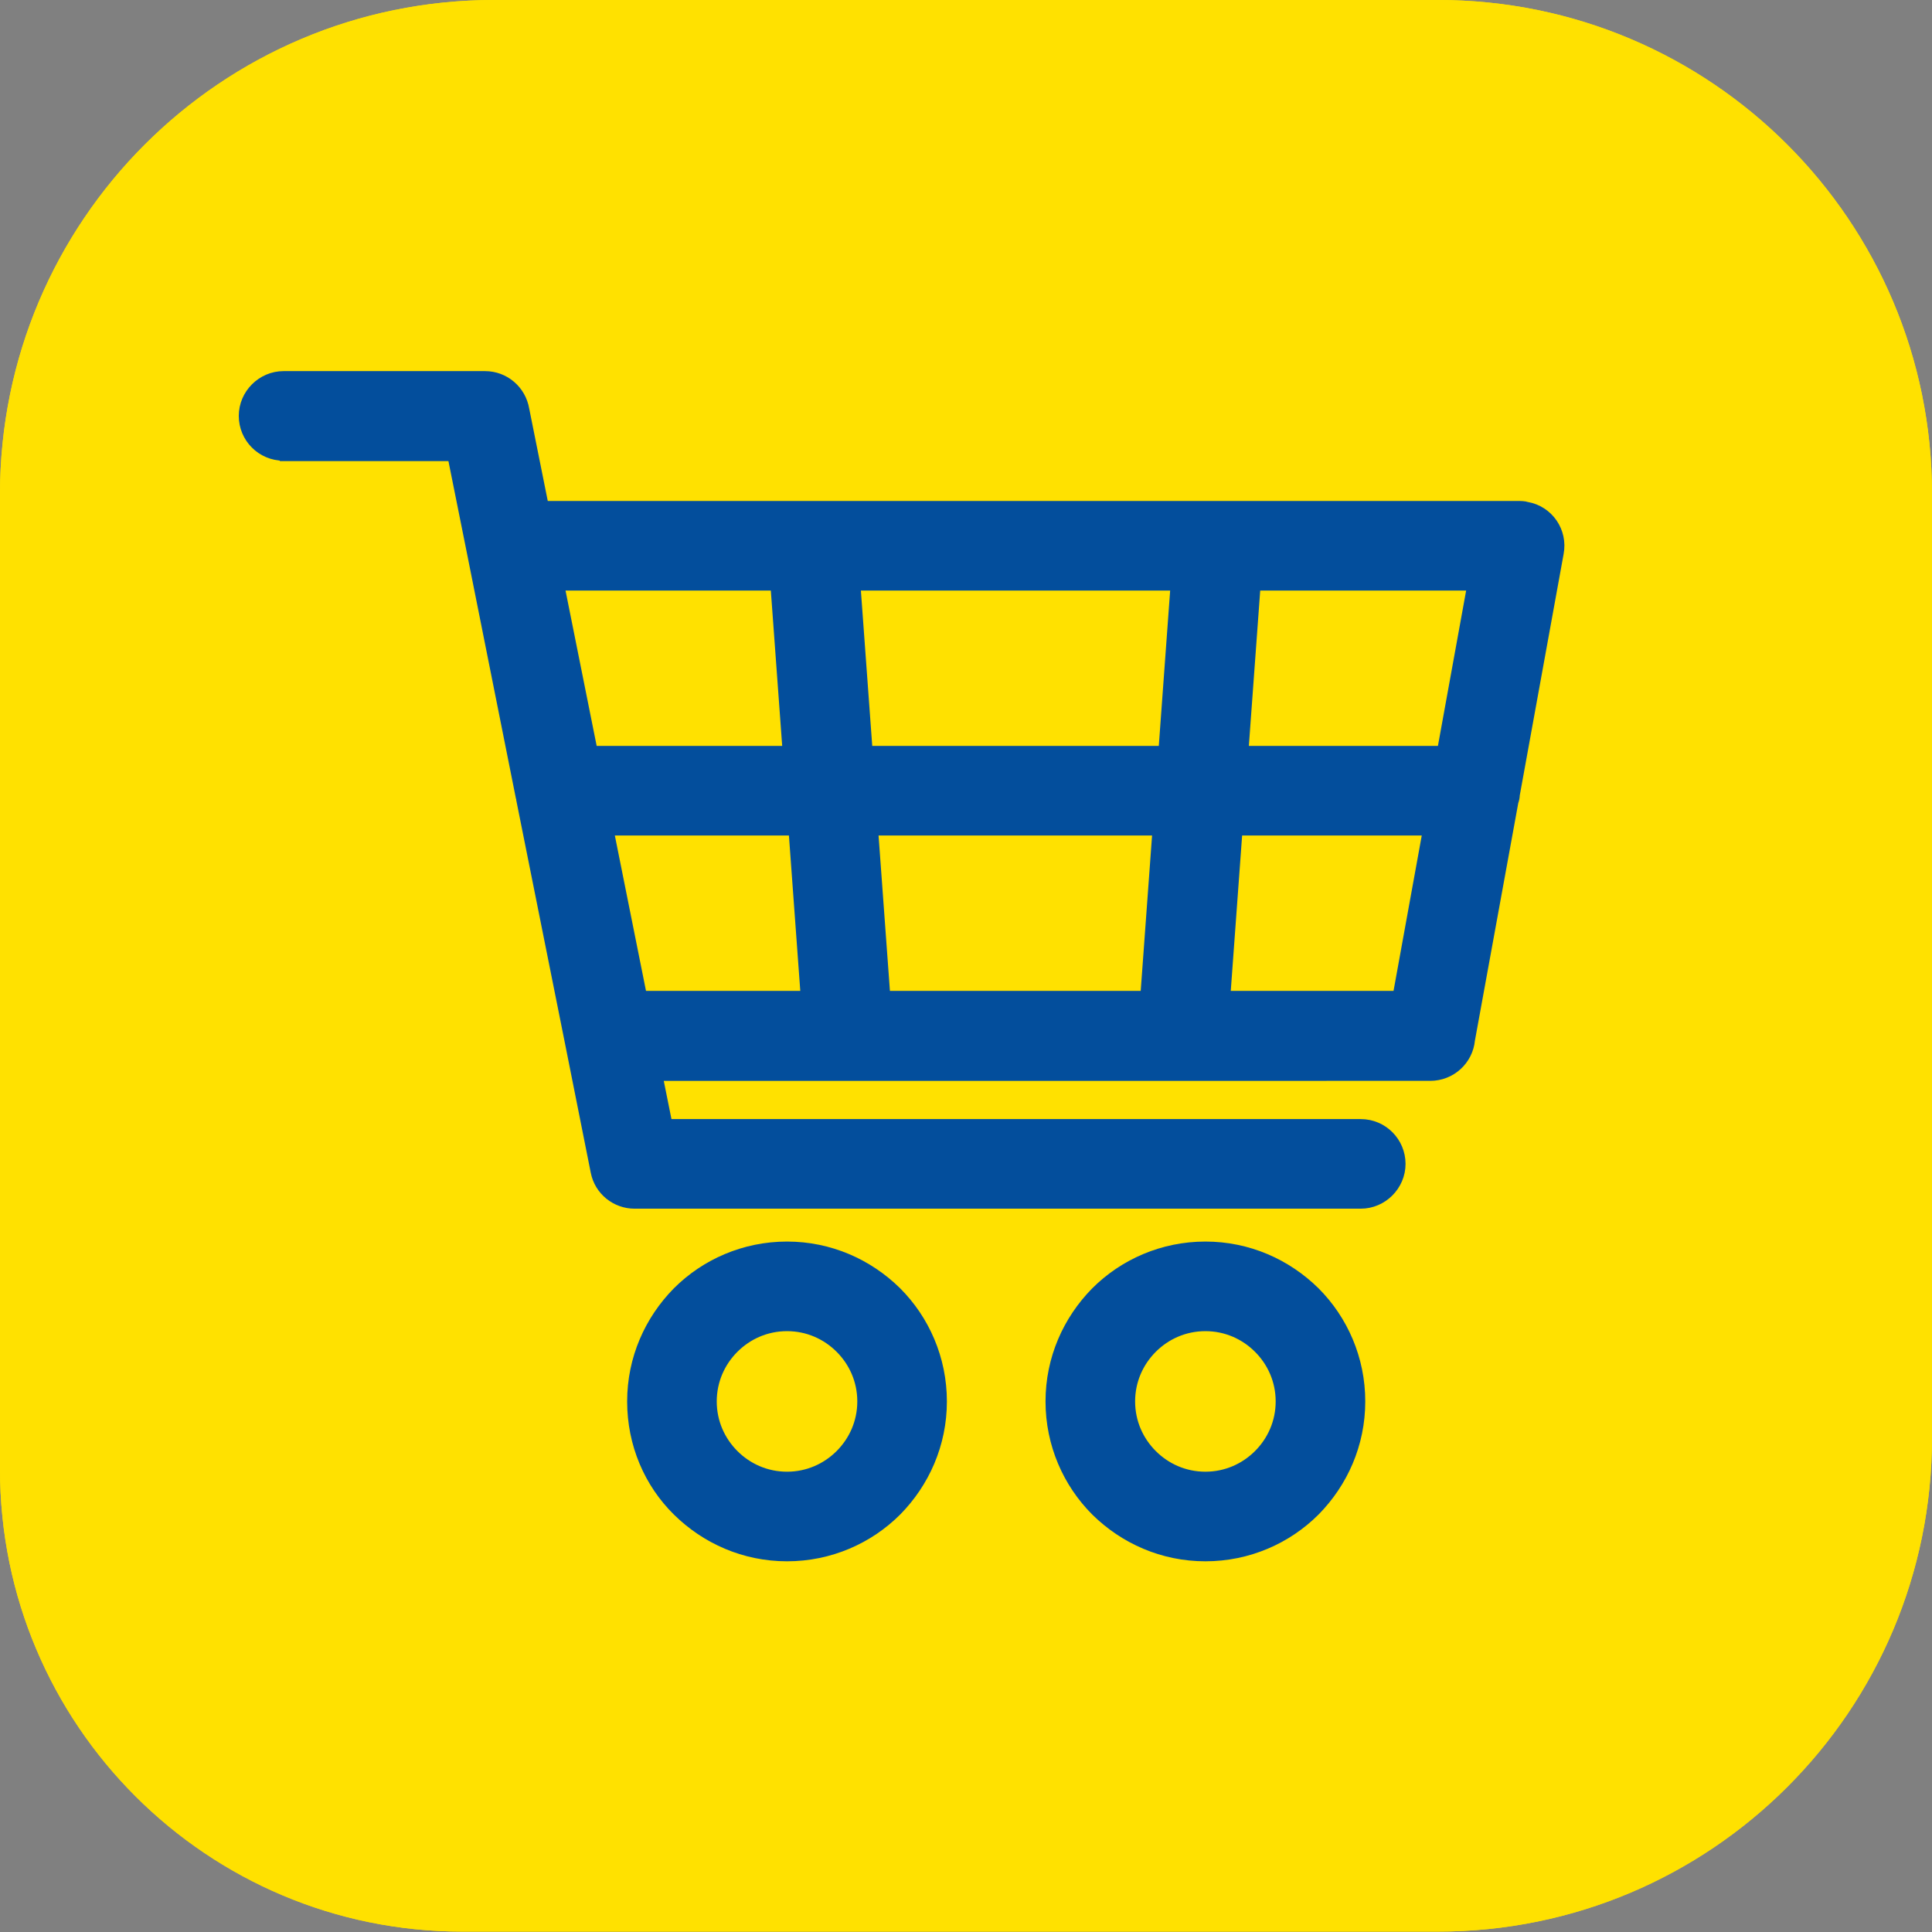
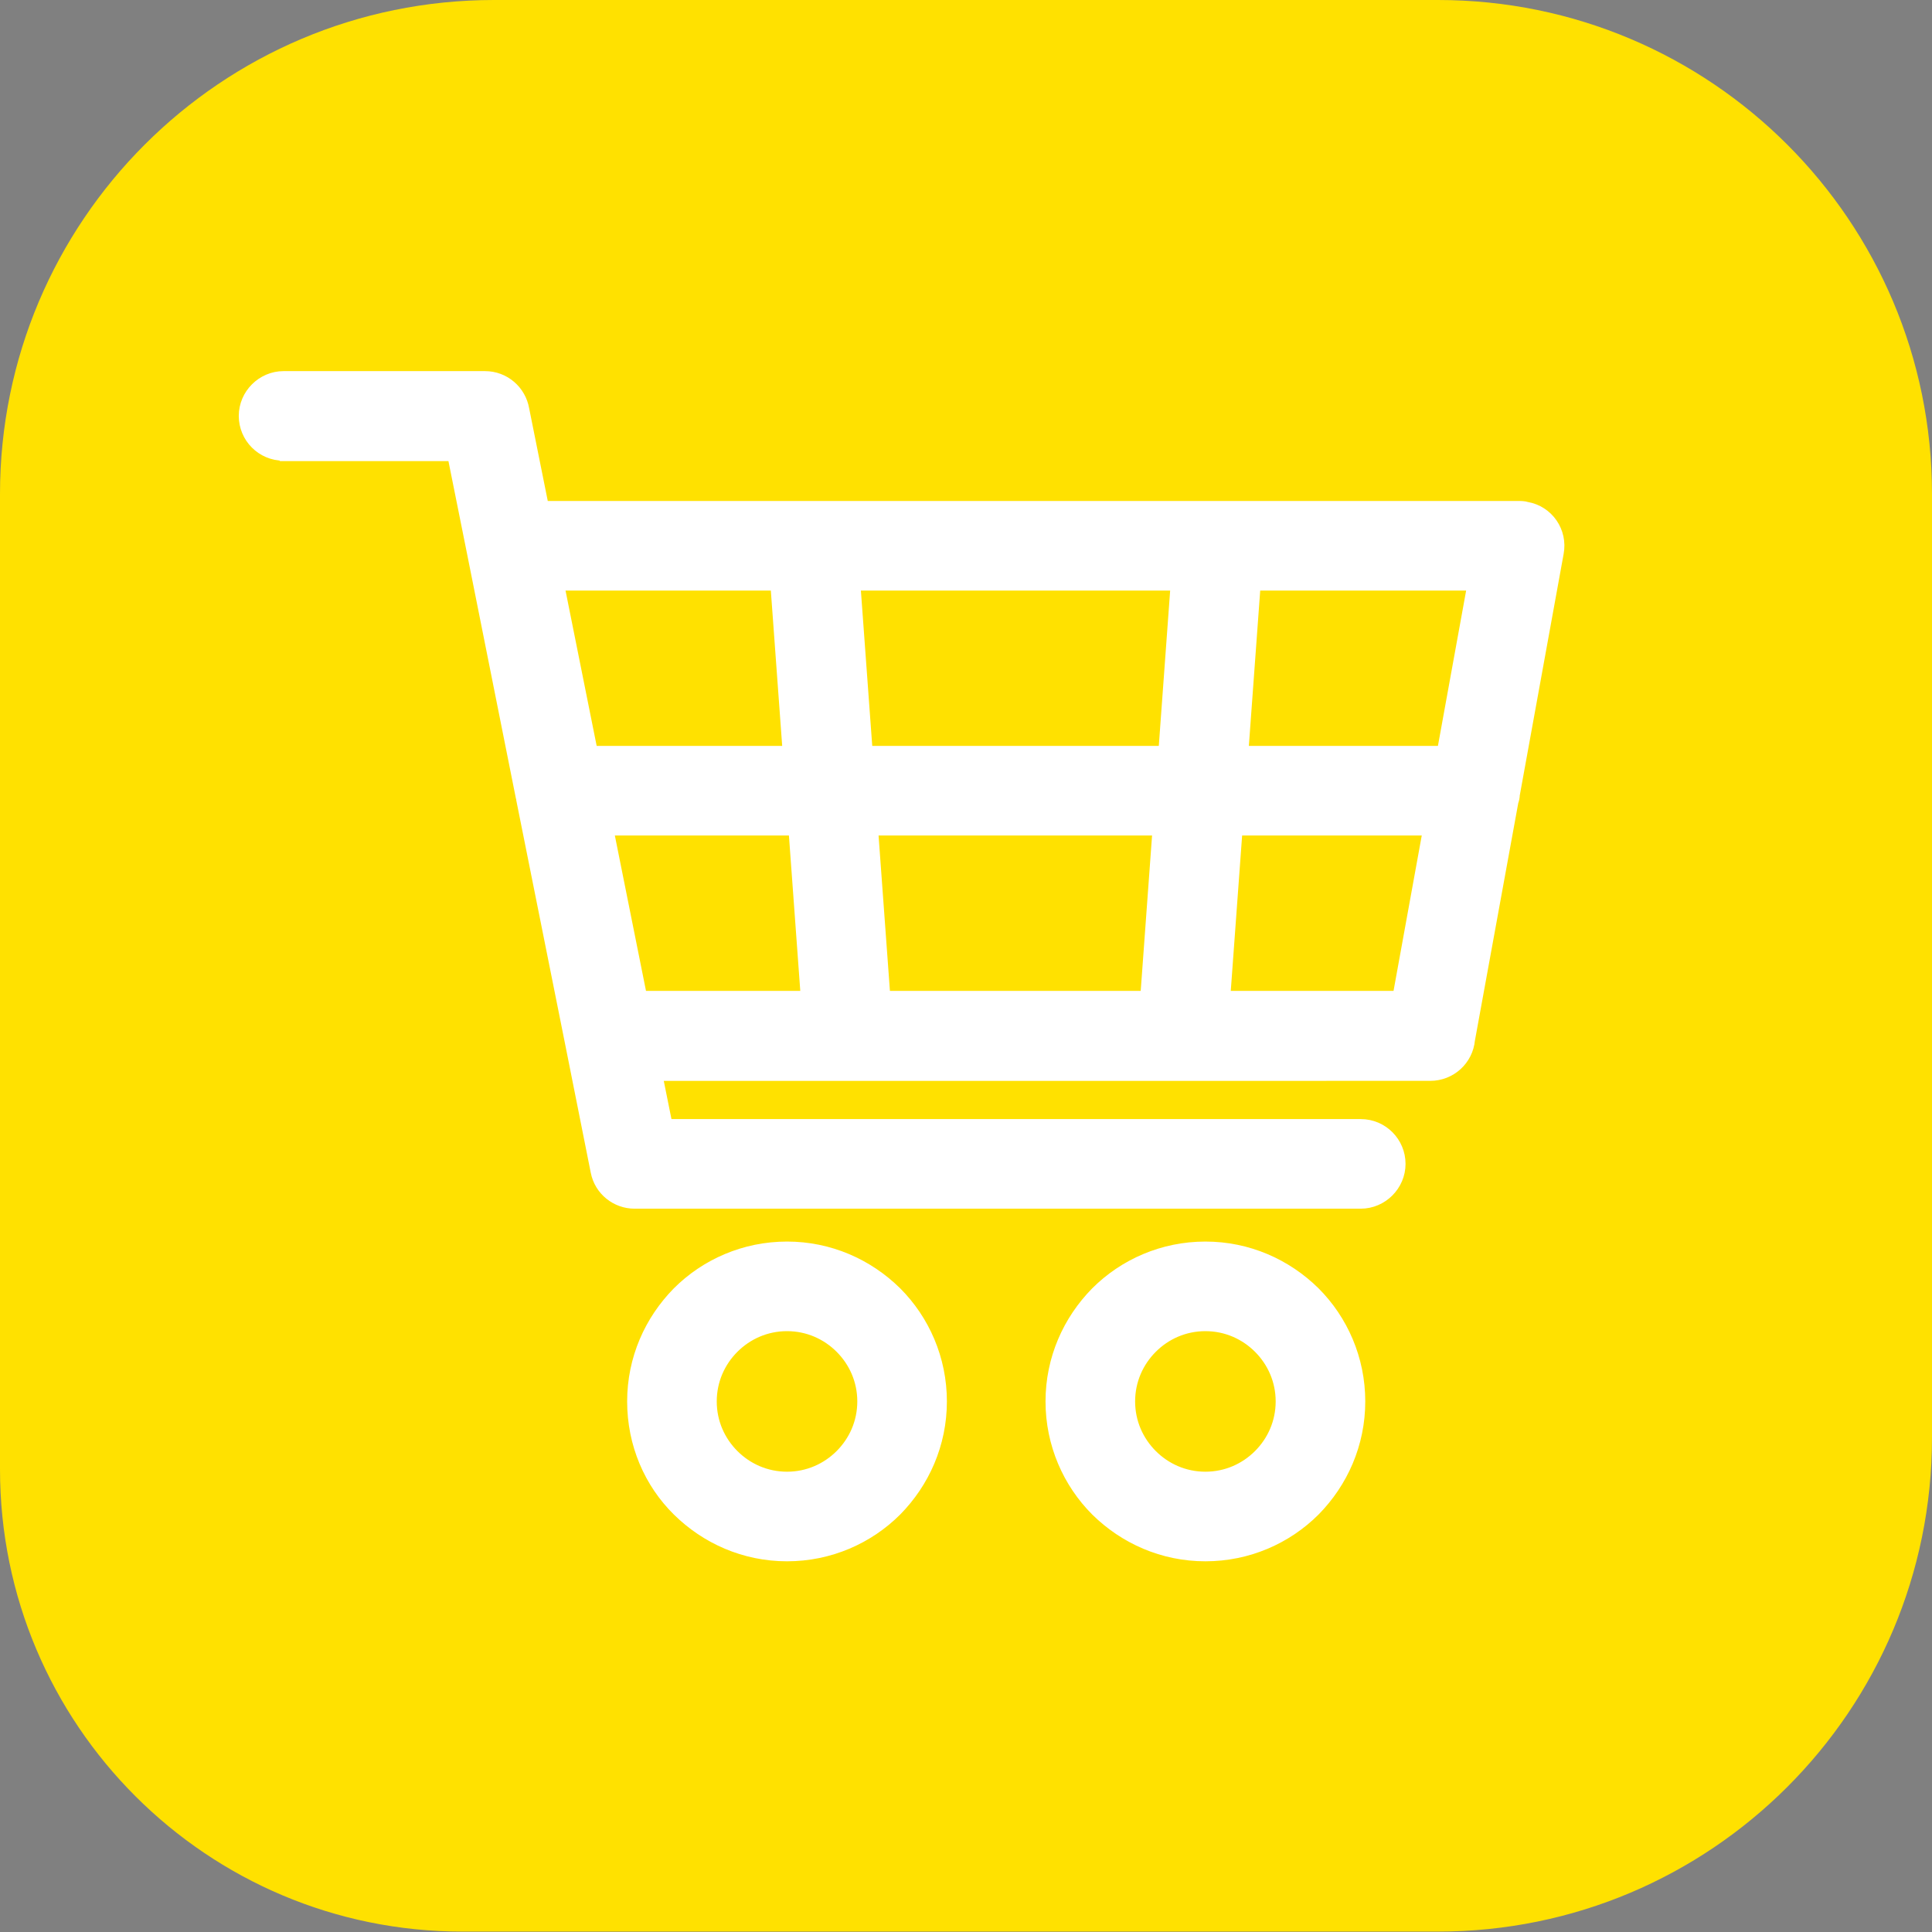
<svg xmlns="http://www.w3.org/2000/svg" id="Calque_2" data-name="Calque 2" viewBox="0 0 47.01 47.01">
  <rect x="0" y="0" width="47.01" height="47.01" fill="#808080" stroke="none" />
  <defs>
    <style> .cls-1 { fill: #fff; stroke: #fff; } .cls-1, .cls-2 { stroke-miterlimit: 10; stroke-width: .46px; } .cls-2 { fill: #034e9c; stroke: #034e9c; } .cls-3 { fill: #ffe100; } </style>
  </defs>
  <g id="Calque_1-2" data-name="Calque 1">
    <g>
      <path class="cls-3" d="M0,35.75h0c0,6.22,5.04,11.25,11.25,11.25h23.74c6.64,0,12.02-5.38,12.02-12.02V12.02c0-6.64-5.38-12.02-12.02-12.02H12.02C5.38,0,0,5.38,0,12.02h0v23.73Z" />
      <path class="cls-1" d="M6.9,10.98c-.48,0-.86-.39-.86-.86s.39-.86.86-.86h4.9c.43,0,.78.31.85.72l.49,2.44h23.84s.1,0,.15.02c.47.08.78.53.69,1l-1.07,5.89c0,.05-.01.1-.03.15l-1.06,5.81c-.04.44-.41.78-.86.78H15.87l.28,1.39h16.96c.48,0,.86.39.86.86s-.39.86-.86.86H15.44c-.4,0-.76-.28-.84-.69l-.62-3.11h0s-1.19-5.94-1.19-5.94c0-.02,0-.03-.01-.05l-1.18-5.91s0-.03-.01-.05l-.49-2.44h-4.19ZM29.33,30.44c1.01,0,1.92.41,2.59,1.07.66.66,1.07,1.58,1.07,2.59s-.41,1.92-1.07,2.59c-.66.66-1.58,1.07-2.59,1.07s-1.92-.41-2.59-1.07c-.66-.66-1.07-1.58-1.07-2.59s.41-1.92,1.07-2.59c.66-.66,1.58-1.07,2.59-1.07h0ZM30.7,32.73c-.35-.35-.83-.57-1.37-.57s-1.02.22-1.37.57c-.35.35-.57.83-.57,1.37s.22,1.02.57,1.37.83.57,1.37.57,1.02-.22,1.37-.57.57-.83.57-1.37-.22-1.02-.57-1.37ZM19.15,30.44c1.01,0,1.92.41,2.59,1.07.66.66,1.07,1.58,1.07,2.59s-.41,1.92-1.07,2.59c-.66.66-1.58,1.07-2.59,1.07s-1.92-.41-2.59-1.07-1.07-1.58-1.07-2.59.41-1.92,1.07-2.59c.66-.66,1.58-1.07,2.59-1.07h0ZM20.52,32.73c-.35-.35-.83-.57-1.37-.57s-1.02.22-1.37.57c-.35.35-.57.83-.57,1.37s.22,1.02.57,1.37.83.57,1.37.57,1.02-.22,1.37-.57c.35-.35.57-.83.57-1.37s-.22-1.02-.57-1.37ZM20.7,14.14l.31,4.24h7.4l.31-4.24h-8.03ZM21.13,20.1l.31,4.24h6.53l.31-4.24h-7.15,0ZM19.72,24.34l-.31-4.24h-4.73l.85,4.24h4.2ZM19.28,18.38l-.31-4.24h-5.49l.85,4.24h4.95ZM30.45,14.14l-.31,4.24h5.04l.77-4.24h-5.51ZM30.01,20.1l-.31,4.24h4.4l.77-4.24h-4.86Z" />
-       <path class="cls-3" d="M0,35.75h0c0,6.22,5.04,11.25,11.25,11.25h23.74c6.64,0,12.02-5.38,12.02-12.02V12.02c0-6.64-5.38-12.02-12.02-12.02H12.02C5.38,0,0,5.38,0,12.02h0v23.73Z" />
-       <path class="cls-2" d="M6.9,10.98c-.48,0-.86-.39-.86-.86s.39-.86.86-.86h4.9c.43,0,.78.31.85.72l.49,2.44h23.84s.1,0,.15.02c.47.08.78.53.69,1l-1.07,5.89c0,.05-.01.1-.03.15l-1.06,5.81c-.04.44-.41.78-.86.78H15.87l.28,1.39h16.96c.48,0,.86.39.86.86s-.39.86-.86.86H15.44c-.4,0-.76-.28-.84-.69l-.62-3.11h0s-1.19-5.94-1.19-5.94c0-.02,0-.03-.01-.05l-1.18-5.91s0-.03-.01-.05l-.49-2.44h-4.19ZM29.33,30.44c1.01,0,1.92.41,2.59,1.07.66.66,1.07,1.58,1.07,2.59s-.41,1.92-1.07,2.59c-.66.66-1.58,1.07-2.59,1.07s-1.92-.41-2.59-1.07c-.66-.66-1.07-1.58-1.07-2.59s.41-1.92,1.07-2.59c.66-.66,1.58-1.07,2.59-1.07h0ZM30.7,32.73c-.35-.35-.83-.57-1.37-.57s-1.02.22-1.37.57c-.35.35-.57.83-.57,1.37s.22,1.02.57,1.37.83.57,1.37.57,1.02-.22,1.37-.57.57-.83.57-1.37-.22-1.02-.57-1.37ZM19.15,30.44c1.01,0,1.92.41,2.59,1.07.66.66,1.07,1.58,1.07,2.59s-.41,1.92-1.07,2.59c-.66.66-1.58,1.07-2.59,1.07s-1.92-.41-2.59-1.07-1.07-1.58-1.07-2.59.41-1.92,1.07-2.59c.66-.66,1.58-1.07,2.59-1.07h0ZM20.52,32.73c-.35-.35-.83-.57-1.37-.57s-1.02.22-1.37.57c-.35.35-.57.83-.57,1.37s.22,1.02.57,1.37.83.57,1.37.57,1.02-.22,1.37-.57c.35-.35.57-.83.57-1.37s-.22-1.02-.57-1.37ZM20.7,14.14l.31,4.24h7.4l.31-4.24h-8.03ZM21.13,20.1l.31,4.24h6.53l.31-4.24h-7.15,0ZM19.72,24.34l-.31-4.24h-4.73l.85,4.24h4.2ZM19.28,18.38l-.31-4.24h-5.49l.85,4.24h4.95ZM30.45,14.14l-.31,4.24h5.04l.77-4.24h-5.51ZM30.01,20.1l-.31,4.24h4.4l.77-4.24h-4.86Z" />
    </g>
  </g>
</svg>